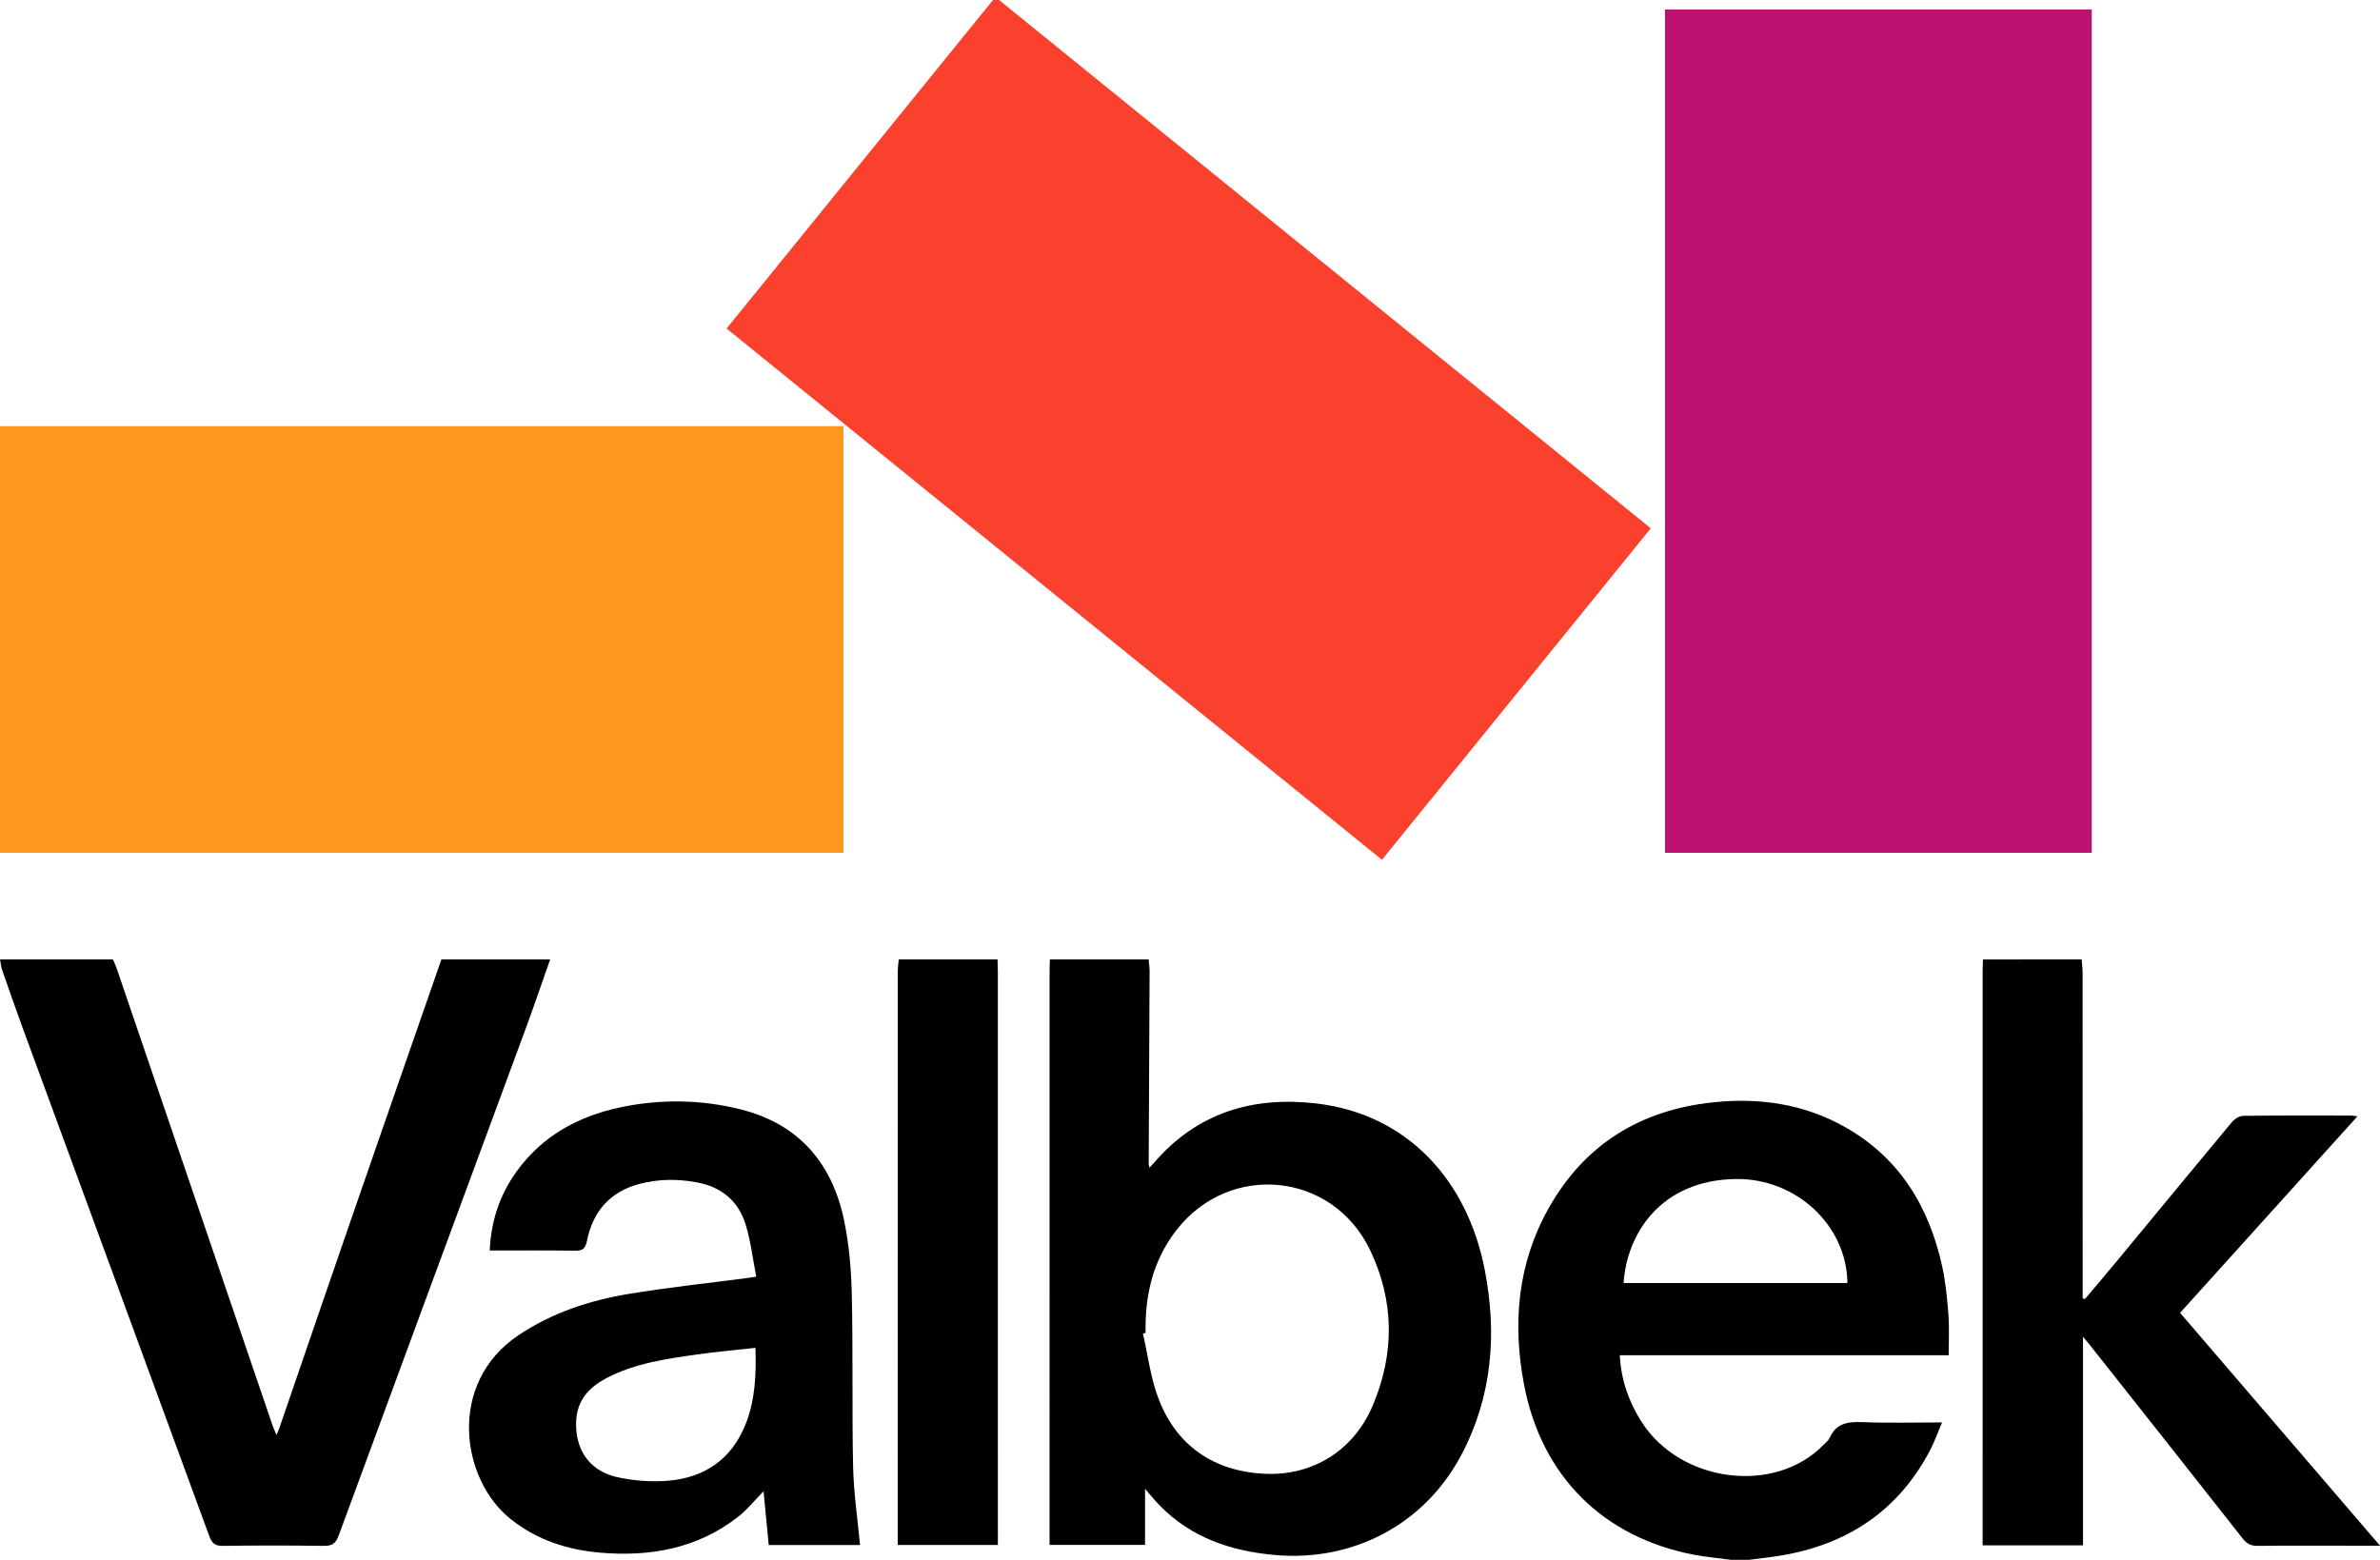
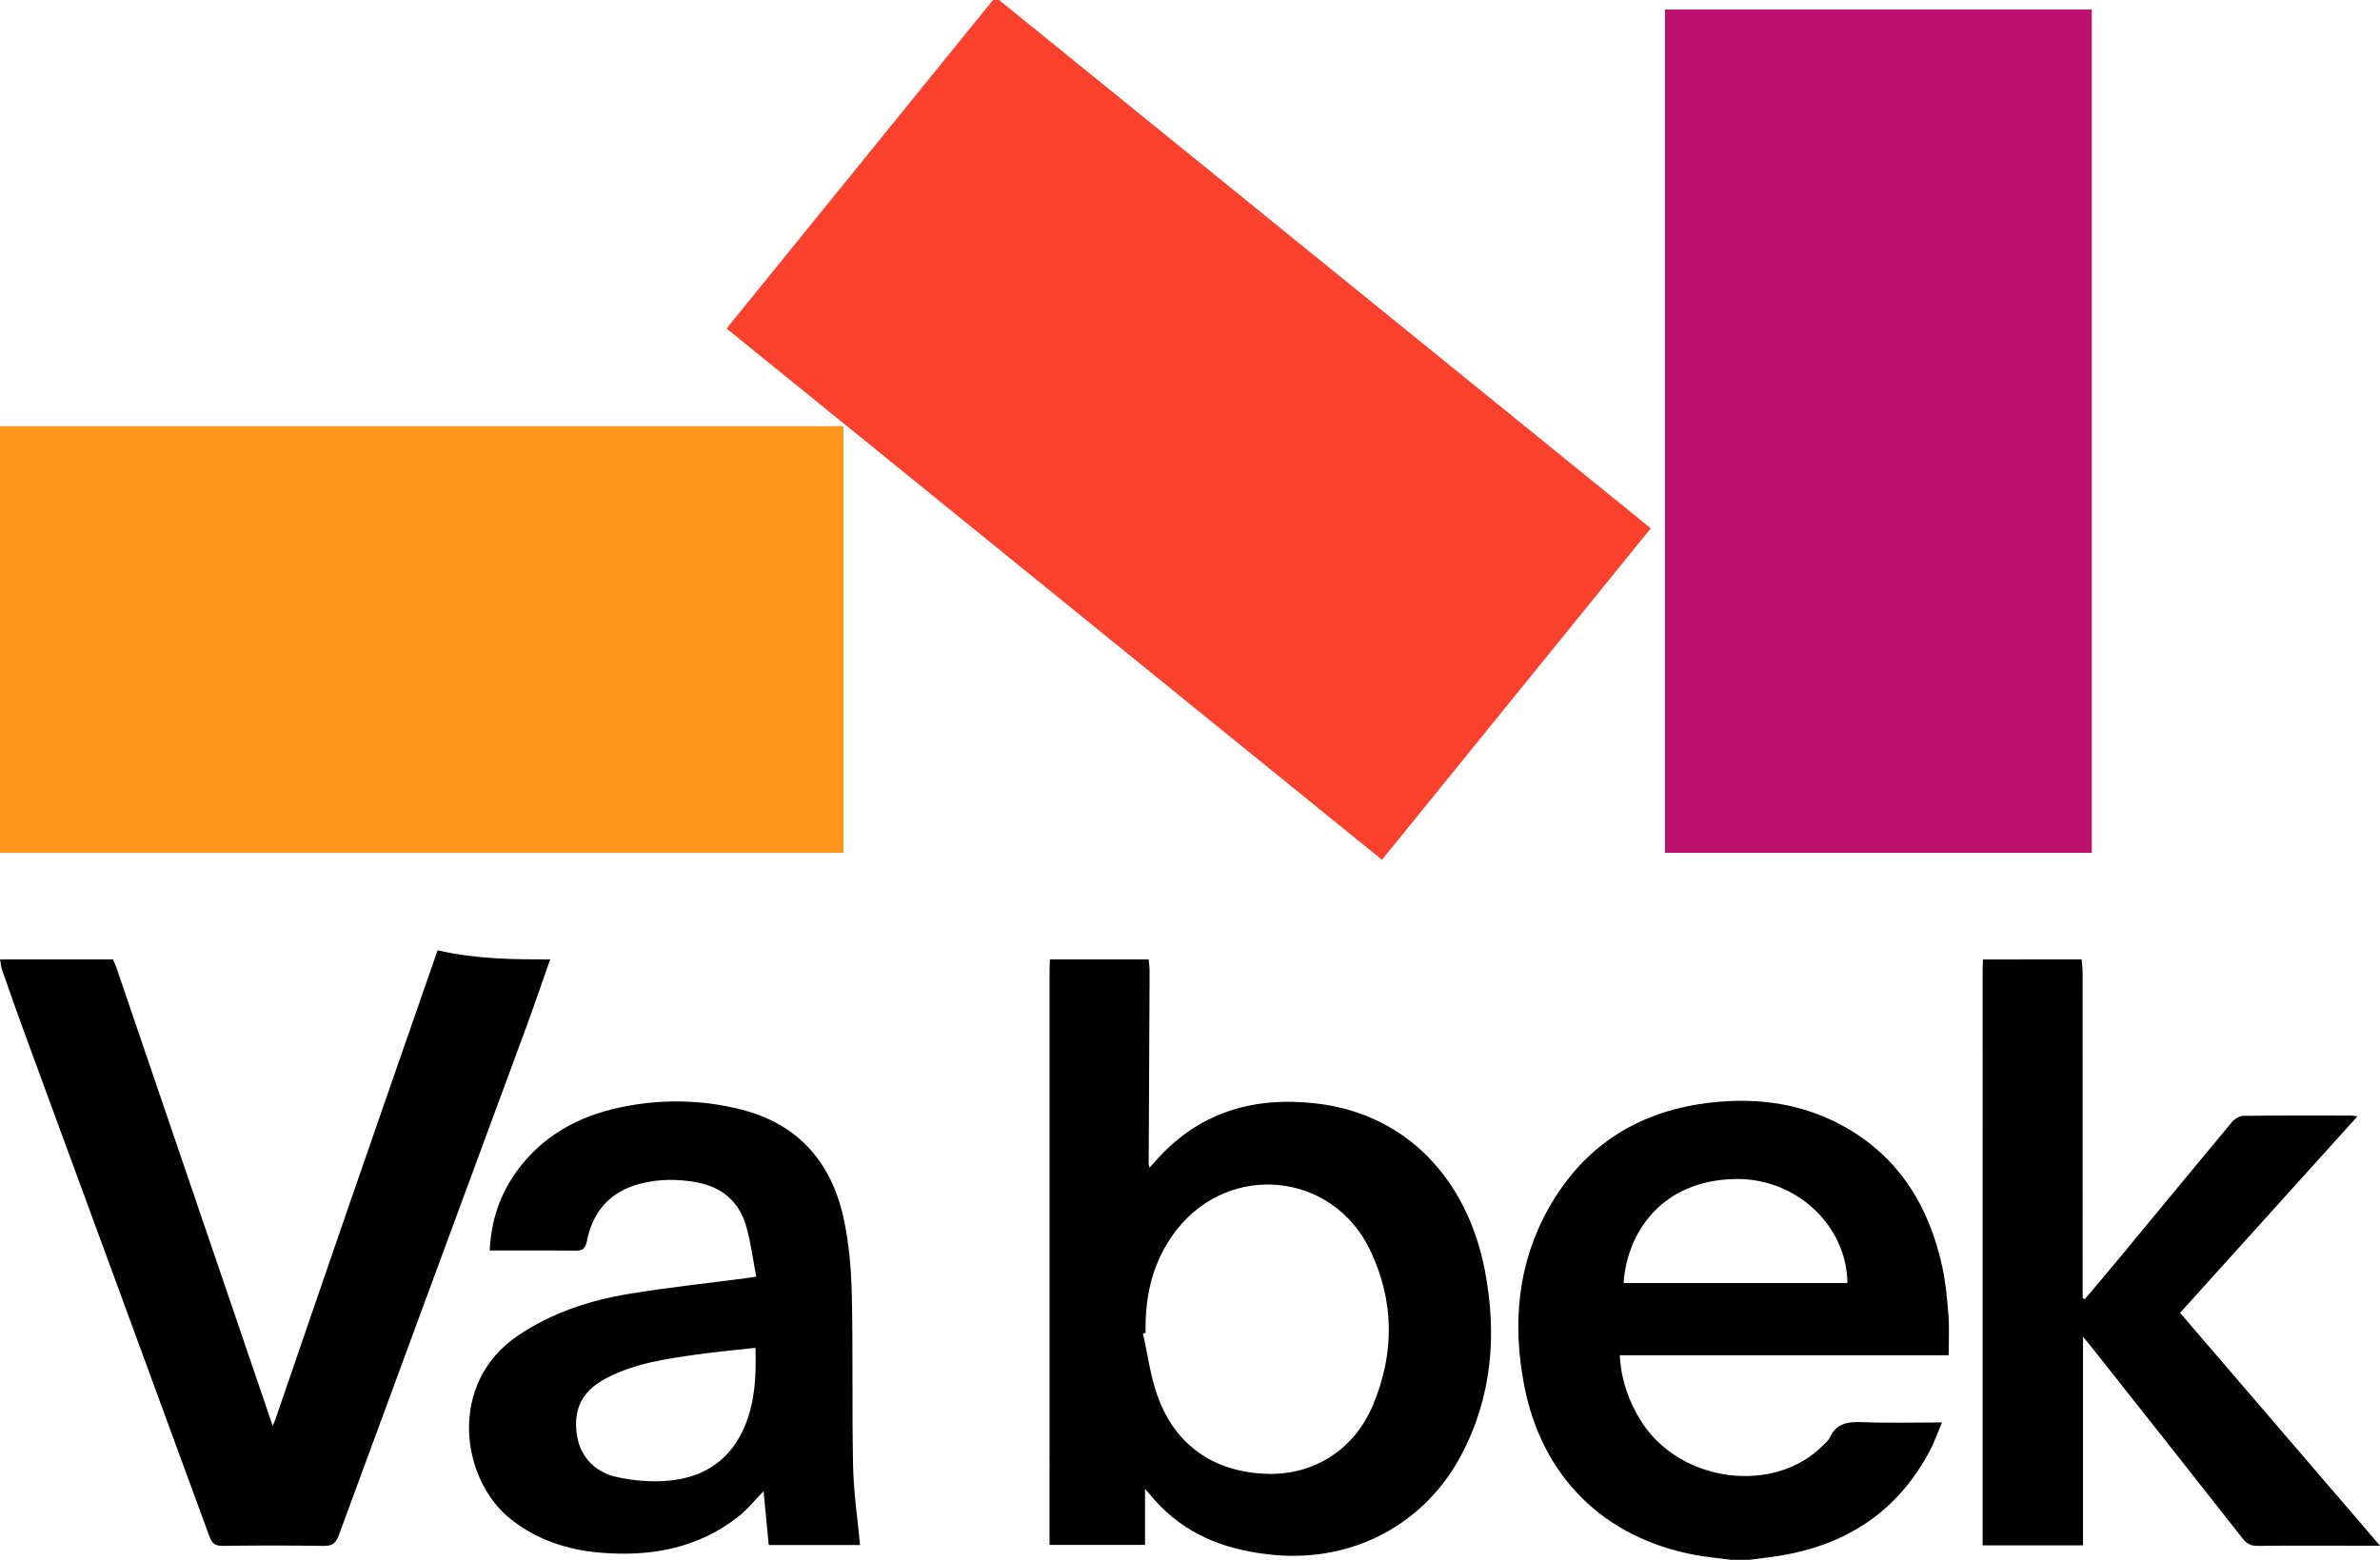
<svg xmlns="http://www.w3.org/2000/svg" xmlns:ns1="http://sodipodi.sourceforge.net/DTD/sodipodi-0.dtd" xmlns:ns2="http://www.inkscape.org/namespaces/inkscape" version="1.1" id="svg2" ns1:docname="pwc.svg" ns2:version="0.47 r22583" x="0px" y="0px" width="91.532px" height="60px" viewBox="165.861 324.793 91.532 60" enable-background="new 165.861 324.793 91.532 60" xml:space="preserve">
  <ns1:namedview id="namedview2890" ns2:cx="500" ns2:cy="379.49731" objecttolerance="10" bordercolor="#666666" pagecolor="#ffffff" borderopacity="1" showgrid="false" gridtolerance="10" guidetolerance="10" ns2:zoom="0.62582788" ns2:window-width="1280" ns2:window-height="725" ns2:window-x="-9" ns2:window-maximized="1" ns2:current-layer="svg2" ns2:pageopacity="0" ns2:window-y="-9" ns2:pageshadow="2">
	</ns1:namedview>
  <defs>
    <ns2:perspective id="perspective2894" ns2:vp_x="0 : 379.49731 : 1" ns2:vp_z="1000 : 379.49731 : 1" ns2:vp_y="0 : 1000 : 0" ns1:type="inkscape:persp3d" ns2:persp3d-origin="500 : 252.99821 : 1">
		</ns2:perspective>
    <ns2:perspective id="perspective2938" ns2:vp_x="0 : 0.5 : 1" ns2:vp_z="1 : 0.5 : 1" ns2:vp_y="0 : 1000 : 0" ns1:type="inkscape:persp3d" ns2:persp3d-origin="0.5 : 0.33333333 : 1">
		</ns2:perspective>
    <ns2:perspective id="perspective2997" ns2:vp_x="0 : 0.5 : 1" ns2:vp_z="1 : 0.5 : 1" ns2:vp_y="0 : 1000 : 0" ns1:type="inkscape:persp3d" ns2:persp3d-origin="0.5 : 0.33333333 : 1">
		</ns2:perspective>
    <ns2:perspective id="perspective3018" ns2:vp_x="0 : 0.5 : 1" ns2:vp_z="1 : 0.5 : 1" ns2:vp_y="0 : 1000 : 0" ns1:type="inkscape:persp3d" ns2:persp3d-origin="0.5 : 0.33333333 : 1">
		</ns2:perspective>
    <ns2:perspective id="perspective3039" ns2:vp_x="0 : 0.5 : 1" ns2:vp_z="1 : 0.5 : 1" ns2:vp_y="0 : 1000 : 0" ns1:type="inkscape:persp3d" ns2:persp3d-origin="0.5 : 0.33333333 : 1">
		</ns2:perspective>
    <ns2:perspective id="perspective3060" ns2:vp_x="0 : 0.5 : 1" ns2:vp_z="1 : 0.5 : 1" ns2:vp_y="0 : 1000 : 0" ns1:type="inkscape:persp3d" ns2:persp3d-origin="0.5 : 0.33333333 : 1">
		</ns2:perspective>
    <ns2:perspective id="perspective3081" ns2:vp_x="0 : 0.5 : 1" ns2:vp_z="1 : 0.5 : 1" ns2:vp_y="0 : 1000 : 0" ns1:type="inkscape:persp3d" ns2:persp3d-origin="0.5 : 0.33333333 : 1">
		</ns2:perspective>
    <ns2:perspective id="perspective3102" ns2:vp_x="0 : 0.5 : 1" ns2:vp_z="1 : 0.5 : 1" ns2:vp_y="0 : 1000 : 0" ns1:type="inkscape:persp3d" ns2:persp3d-origin="0.5 : 0.33333333 : 1">
		</ns2:perspective>
    <ns2:perspective id="perspective3123" ns2:vp_x="0 : 0.5 : 1" ns2:vp_z="1 : 0.5 : 1" ns2:vp_y="0 : 1000 : 0" ns1:type="inkscape:persp3d" ns2:persp3d-origin="0.5 : 0.33333333 : 1">
		</ns2:perspective>
    <ns2:perspective id="perspective3144" ns2:vp_x="0 : 0.5 : 1" ns2:vp_z="1 : 0.5 : 1" ns2:vp_y="0 : 1000 : 0" ns1:type="inkscape:persp3d" ns2:persp3d-origin="0.5 : 0.33333333 : 1">
		</ns2:perspective>
    <ns2:perspective id="perspective3165" ns2:vp_x="0 : 0.5 : 1" ns2:vp_z="1 : 0.5 : 1" ns2:vp_y="0 : 1000 : 0" ns1:type="inkscape:persp3d" ns2:persp3d-origin="0.5 : 0.33333333 : 1">
		</ns2:perspective>
    <ns2:perspective id="perspective3186" ns2:vp_x="0 : 0.5 : 1" ns2:vp_z="1 : 0.5 : 1" ns2:vp_y="0 : 1000 : 0" ns1:type="inkscape:persp3d" ns2:persp3d-origin="0.5 : 0.33333333 : 1">
		</ns2:perspective>
    <ns2:perspective id="perspective3207" ns2:vp_x="0 : 0.5 : 1" ns2:vp_z="1 : 0.5 : 1" ns2:vp_y="0 : 1000 : 0" ns1:type="inkscape:persp3d" ns2:persp3d-origin="0.5 : 0.33333333 : 1">
		</ns2:perspective>
    <ns2:perspective id="perspective3228" ns2:vp_x="0 : 0.5 : 1" ns2:vp_z="1 : 0.5 : 1" ns2:vp_y="0 : 1000 : 0" ns1:type="inkscape:persp3d" ns2:persp3d-origin="0.5 : 0.33333333 : 1">
		</ns2:perspective>
    <ns2:perspective id="perspective3249" ns2:vp_x="0 : 0.5 : 1" ns2:vp_z="1 : 0.5 : 1" ns2:vp_y="0 : 1000 : 0" ns1:type="inkscape:persp3d" ns2:persp3d-origin="0.5 : 0.33333333 : 1">
		</ns2:perspective>
    <ns2:perspective id="perspective2840" ns2:vp_x="0 : 0.5 : 1" ns2:vp_z="1 : 0.5 : 1" ns2:vp_y="0 : 1000 : 0" ns1:type="inkscape:persp3d" ns2:persp3d-origin="0.5 : 0.33333333 : 1">
		</ns2:perspective>
  </defs>
  <g>
    <g>
      <path d="M210.036,361.698c0.014,0.153,0.038,0.307,0.037,0.459c-0.01,2.467-0.023,4.934-0.035,7.4c0,0.035,0.012,0.07,0.027,0.156    c0.072-0.076,0.121-0.125,0.167-0.179c1.658-1.937,3.802-2.581,6.262-2.293c3.485,0.408,5.805,2.946,6.472,6.416    c0.473,2.46,0.284,4.862-0.909,7.113c-1.412,2.665-4.167,4.11-7.173,3.839c-1.685-0.153-3.201-0.662-4.413-1.896    c-0.189-0.191-0.359-0.405-0.573-0.648c0,0.734,0,1.431,0,2.155c-1.228,0-2.421,0-3.673,0c0-0.128,0-0.263,0-0.398    c0-7.233,0-14.466,0.001-21.699c0-0.143,0.008-0.283,0.013-0.425C207.504,361.698,208.771,361.698,210.036,361.698z     M209.92,376.066c-0.034,0.009-0.066,0.016-0.102,0.023c0.181,0.802,0.283,1.629,0.558,2.396c0.679,1.909,2.182,2.941,4.214,3.002    c1.785,0.055,3.338-0.911,4.064-2.624c0.85-2.005,0.836-4.038-0.11-6c-1.445-2.992-5.394-3.379-7.436-0.755    C210.204,373.269,209.886,374.619,209.92,376.066z" />
-       <path d="M187.02,361.698c-0.313,0.885-0.614,1.773-0.938,2.654c-2.398,6.503-4.806,13.004-7.196,19.51    c-0.114,0.312-0.261,0.4-0.578,0.396c-1.291-0.018-2.583-0.019-3.874,0c-0.298,0.005-0.422-0.097-0.521-0.367    c-2.367-6.461-4.742-12.919-7.115-19.378c-0.293-0.799-0.575-1.601-0.854-2.404c-0.047-0.131-0.055-0.273-0.08-0.41    c1.447,0,2.893,0,4.34,0c0.05,0.117,0.106,0.233,0.147,0.354c2,5.862,3.998,11.725,5.997,17.587    c0.035,0.104,0.084,0.203,0.146,0.351c0.053-0.125,0.086-0.19,0.109-0.261c0.946-2.751,1.887-5.505,2.838-8.255    c1.127-3.261,2.263-6.518,3.395-9.775C184.229,361.698,185.624,361.698,187.02,361.698z" />
+       <path d="M187.02,361.698c-0.313,0.885-0.614,1.773-0.938,2.654c-2.398,6.503-4.806,13.004-7.196,19.51    c-0.114,0.312-0.261,0.4-0.578,0.396c-1.291-0.018-2.583-0.019-3.874,0c-0.298,0.005-0.422-0.097-0.521-0.367    c-2.367-6.461-4.742-12.919-7.115-19.378c-0.293-0.799-0.575-1.601-0.854-2.404c-0.047-0.131-0.055-0.273-0.08-0.41    c1.447,0,2.893,0,4.34,0c0.05,0.117,0.106,0.233,0.147,0.354c2,5.862,3.998,11.725,5.997,17.587    c0.053-0.125,0.086-0.19,0.109-0.261c0.946-2.751,1.887-5.505,2.838-8.255    c1.127-3.261,2.263-6.518,3.395-9.775C184.229,361.698,185.624,361.698,187.02,361.698z" />
      <path d="M232.434,384.793c-0.469-0.062-0.941-0.103-1.405-0.19c-3.492-0.662-5.872-3.003-6.55-6.522    c-0.454-2.357-0.261-4.666,0.934-6.799c1.382-2.467,3.538-3.792,6.334-4.086c1.773-0.187,3.483,0.059,5.054,0.941    c2.109,1.185,3.251,3.071,3.756,5.378c0.134,0.614,0.192,1.249,0.24,1.879c0.037,0.497,0.007,1.002,0.007,1.53    c-4.234,0-8.422,0-12.648,0c0.049,0.942,0.34,1.78,0.83,2.552c1.505,2.366,5.146,2.824,7.016,0.885    c0.08-0.083,0.182-0.16,0.228-0.261c0.252-0.567,0.707-0.624,1.261-0.602c0.992,0.04,1.985,0.011,3.058,0.011    c-0.166,0.392-0.287,0.743-0.457,1.066c-1.229,2.345-3.201,3.642-5.784,4.062c-0.389,0.063-0.782,0.104-1.173,0.156    C232.898,384.793,232.666,384.793,232.434,384.793z M236.911,374.147c-0.025-2.225-1.983-4.031-4.284-4.001    c-2.915,0.036-4.206,2.132-4.324,4.001C231.165,374.147,234.025,374.147,236.911,374.147z" />
      <path d="M245.918,361.698c0.014,0.179,0.038,0.358,0.038,0.538c0.002,4.017,0.002,8.033,0.002,12.05c0,0.148,0,0.298,0,0.447    c0.028,0.01,0.058,0.021,0.087,0.031c0.452-0.538,0.907-1.07,1.354-1.613c1.432-1.73,2.857-3.467,4.296-5.192    c0.102-0.121,0.287-0.241,0.436-0.243c1.382-0.019,2.764-0.012,4.146-0.011c0.061,0,0.121,0.015,0.249,0.029    c-2.293,2.54-4.545,5.035-6.822,7.56c2.553,2.974,5.088,5.924,7.69,8.957c-0.489,0-0.87,0-1.249,0    c-1.15,0-2.301-0.008-3.448,0.007c-0.259,0.004-0.422-0.075-0.582-0.278c-1.953-2.487-3.917-4.967-5.88-7.448    c-0.061-0.076-0.125-0.151-0.264-0.318c0,2.739,0,5.375,0,8.023c-1.305,0-2.554,0-3.861,0c0-0.142,0-0.278,0-0.413    c0-7.233,0-14.466,0.001-21.698c0-0.143,0.009-0.283,0.013-0.425C243.387,361.698,244.652,361.698,245.918,361.698z" />
-       <path d="M204.224,361.698c0.004,0.155,0.013,0.309,0.013,0.464c0.001,7.204,0.001,14.409,0.001,21.614c0,0.14,0,0.28,0,0.447    c-1.282,0-2.542,0-3.851,0c0-0.136,0-0.275,0-0.413c0-7.218,0-14.435,0.002-21.652c0-0.152,0.024-0.306,0.037-0.459    C201.691,361.698,202.958,361.698,204.224,361.698z" />
      <path d="M194.946,373.902c-0.132-0.674-0.21-1.34-0.398-1.974c-0.278-0.934-0.943-1.484-1.907-1.657    c-0.733-0.133-1.467-0.128-2.187,0.063c-1.141,0.303-1.799,1.071-2.023,2.205c-0.059,0.297-0.176,0.367-0.456,0.364    c-1.083-0.016-2.165-0.007-3.28-0.007c0.05-1.139,0.386-2.137,1.024-3.027c0.983-1.371,2.364-2.13,3.979-2.476    c1.549-0.329,3.106-0.311,4.646,0.074c2.223,0.558,3.507,2.046,3.972,4.234c0.198,0.938,0.281,1.915,0.304,2.877    c0.05,2.207,0.004,4.415,0.05,6.623c0.021,1.003,0.172,2.002,0.267,3.024c-1.128,0-2.284,0-3.512,0    c-0.063-0.661-0.128-1.331-0.198-2.067c-0.353,0.357-0.636,0.715-0.983,0.985c-1.563,1.218-3.373,1.54-5.299,1.376    c-1.257-0.107-2.42-0.483-3.429-1.279c-1.943-1.533-2.46-5.241,0.275-7.079c1.292-0.867,2.73-1.343,4.24-1.594    c1.513-0.251,3.04-0.412,4.563-0.612C194.678,373.945,194.765,373.931,194.946,373.902z M194.915,376.64    c-0.765,0.085-1.506,0.151-2.242,0.255c-1.187,0.167-2.376,0.336-3.462,0.896c-0.907,0.467-1.271,1.109-1.182,2.058    c0.081,0.867,0.614,1.55,1.549,1.76c0.642,0.145,1.331,0.197,1.986,0.142c1.39-0.119,2.422-0.818,2.961-2.146    C194.906,378.665,194.947,377.679,194.915,376.64z" />
    </g>
    <g>
      <rect x="229.896" y="325.159" fill="#BC116F" width="16.412" height="32.439" />
      <rect x="203.485" y="325.16" transform="matrix(-0.63 0.777 -0.777 -0.63 610.193 391.858)" fill="#F9412D" width="16.411" height="32.438" />
      <rect x="165.861" y="341.186" fill="#FF961E" width="32.439" height="16.412" />
    </g>
  </g>
</svg>